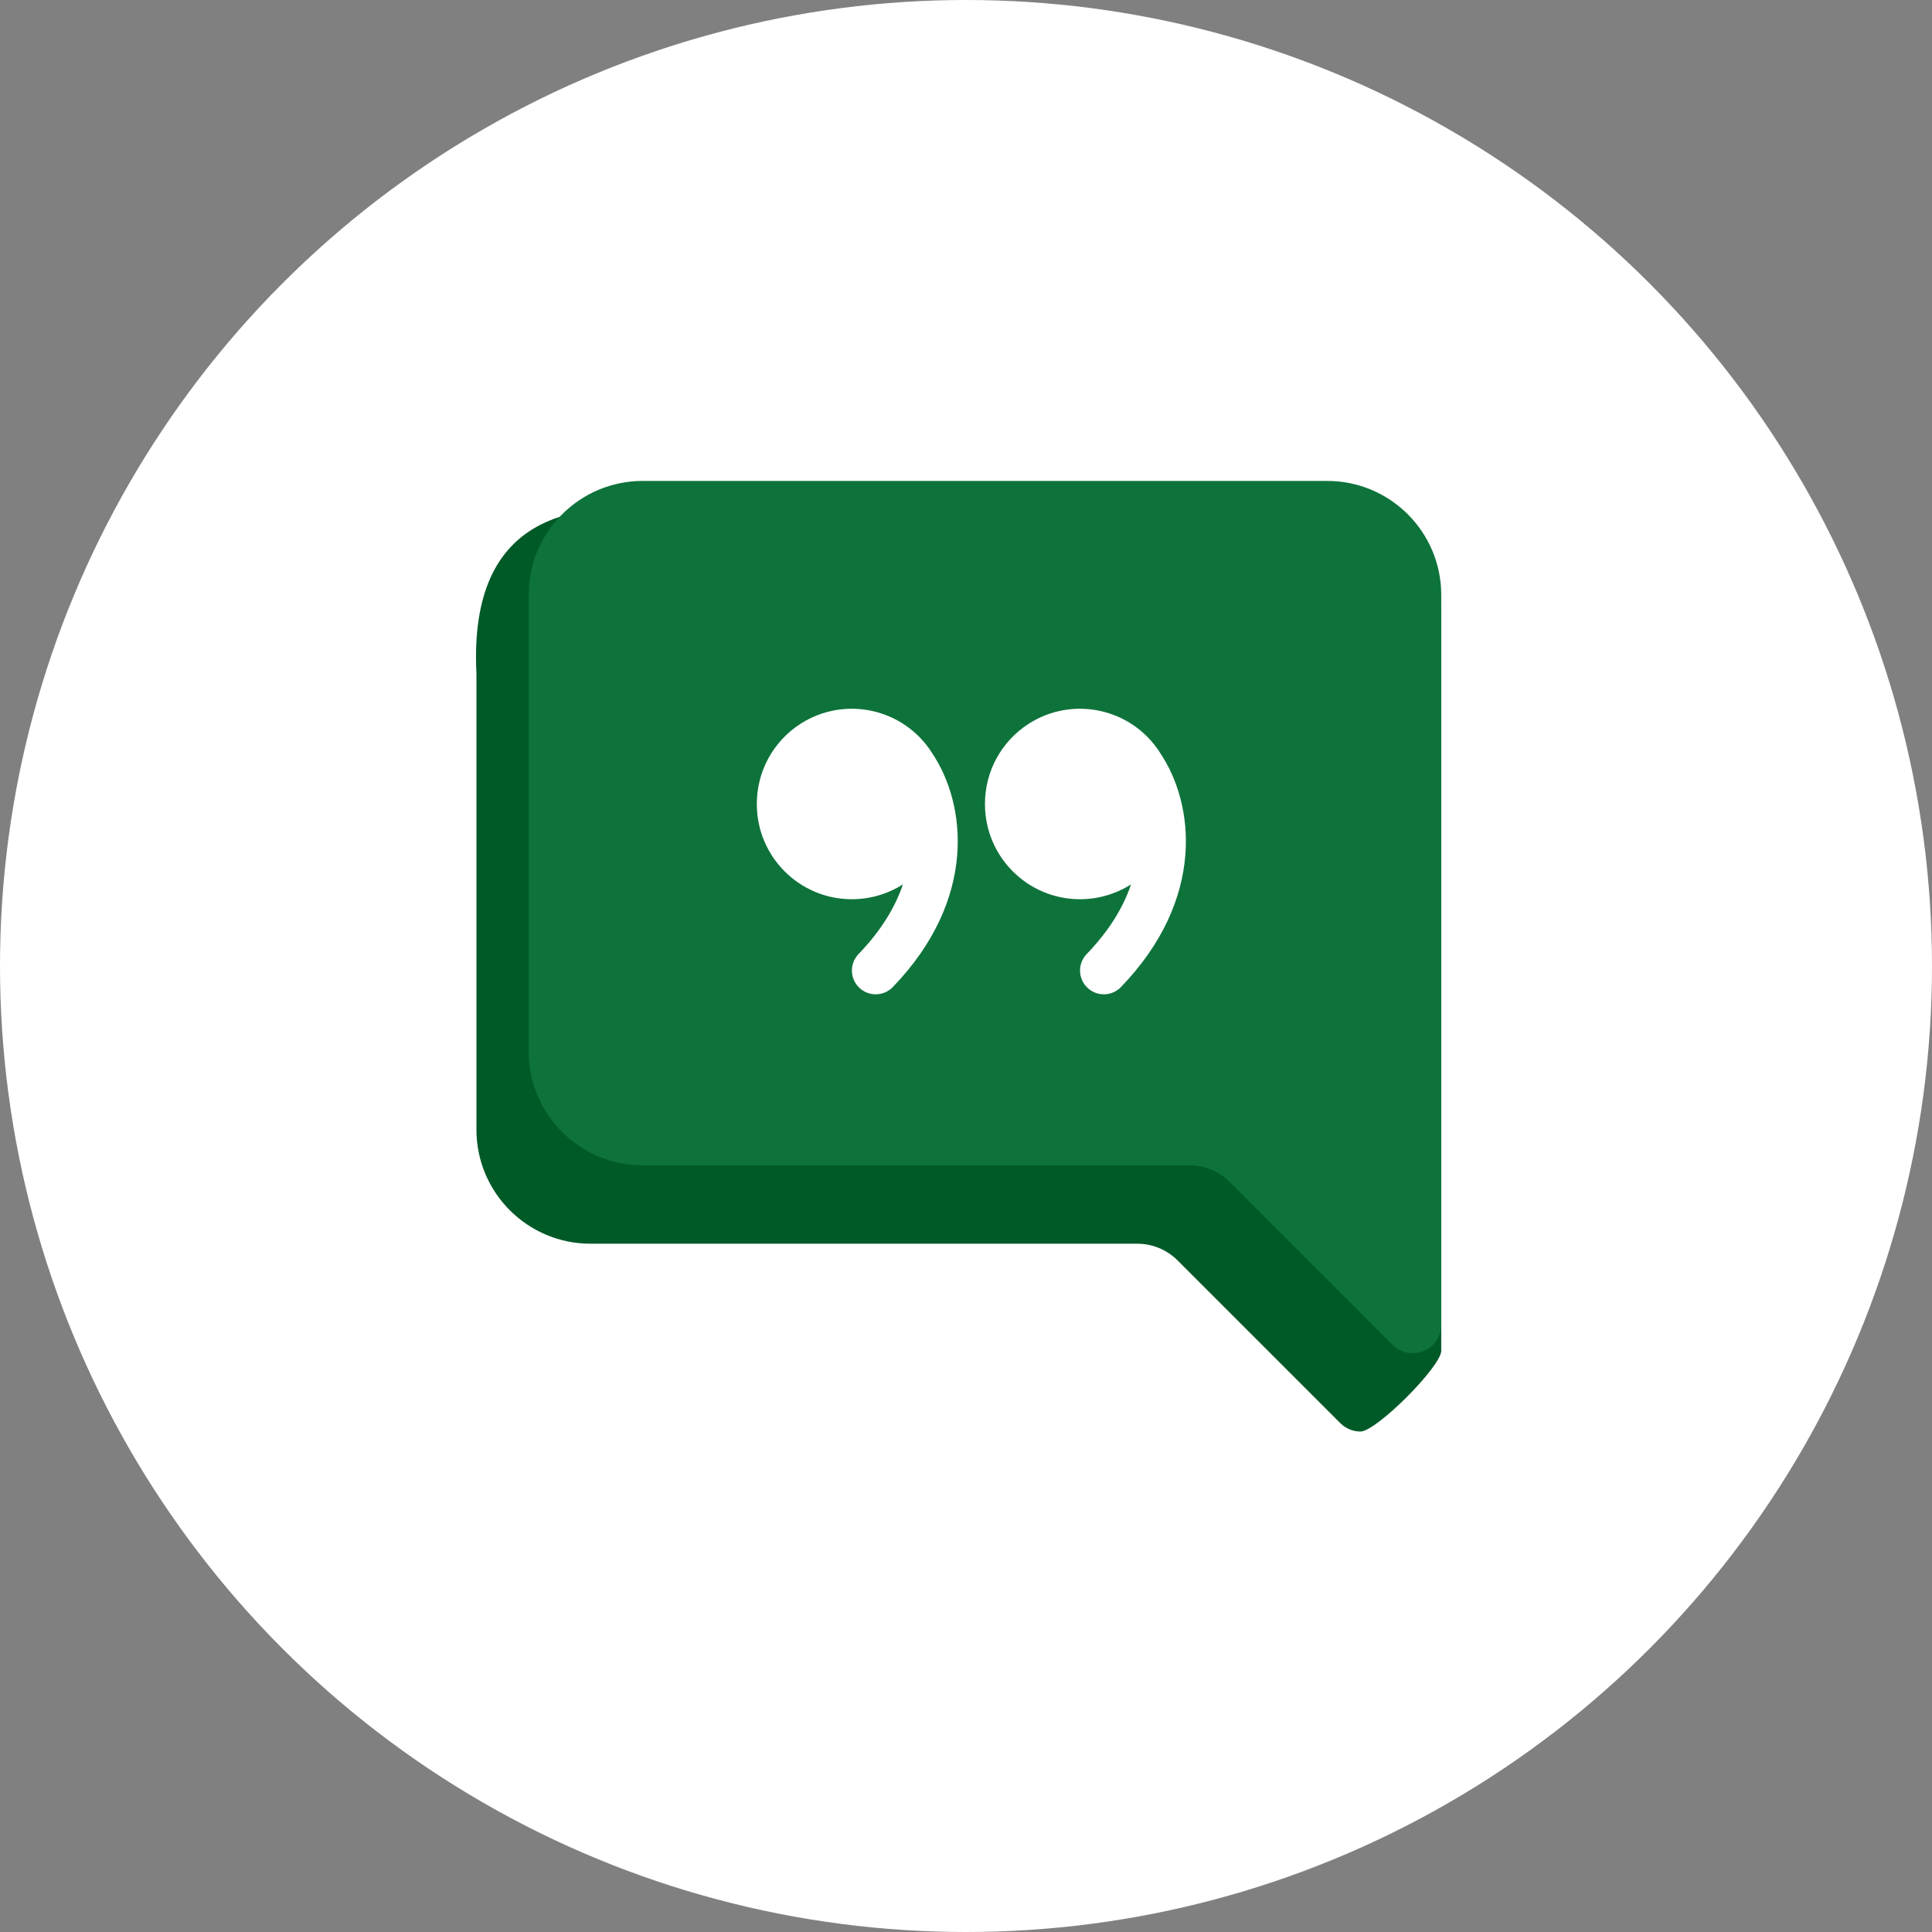
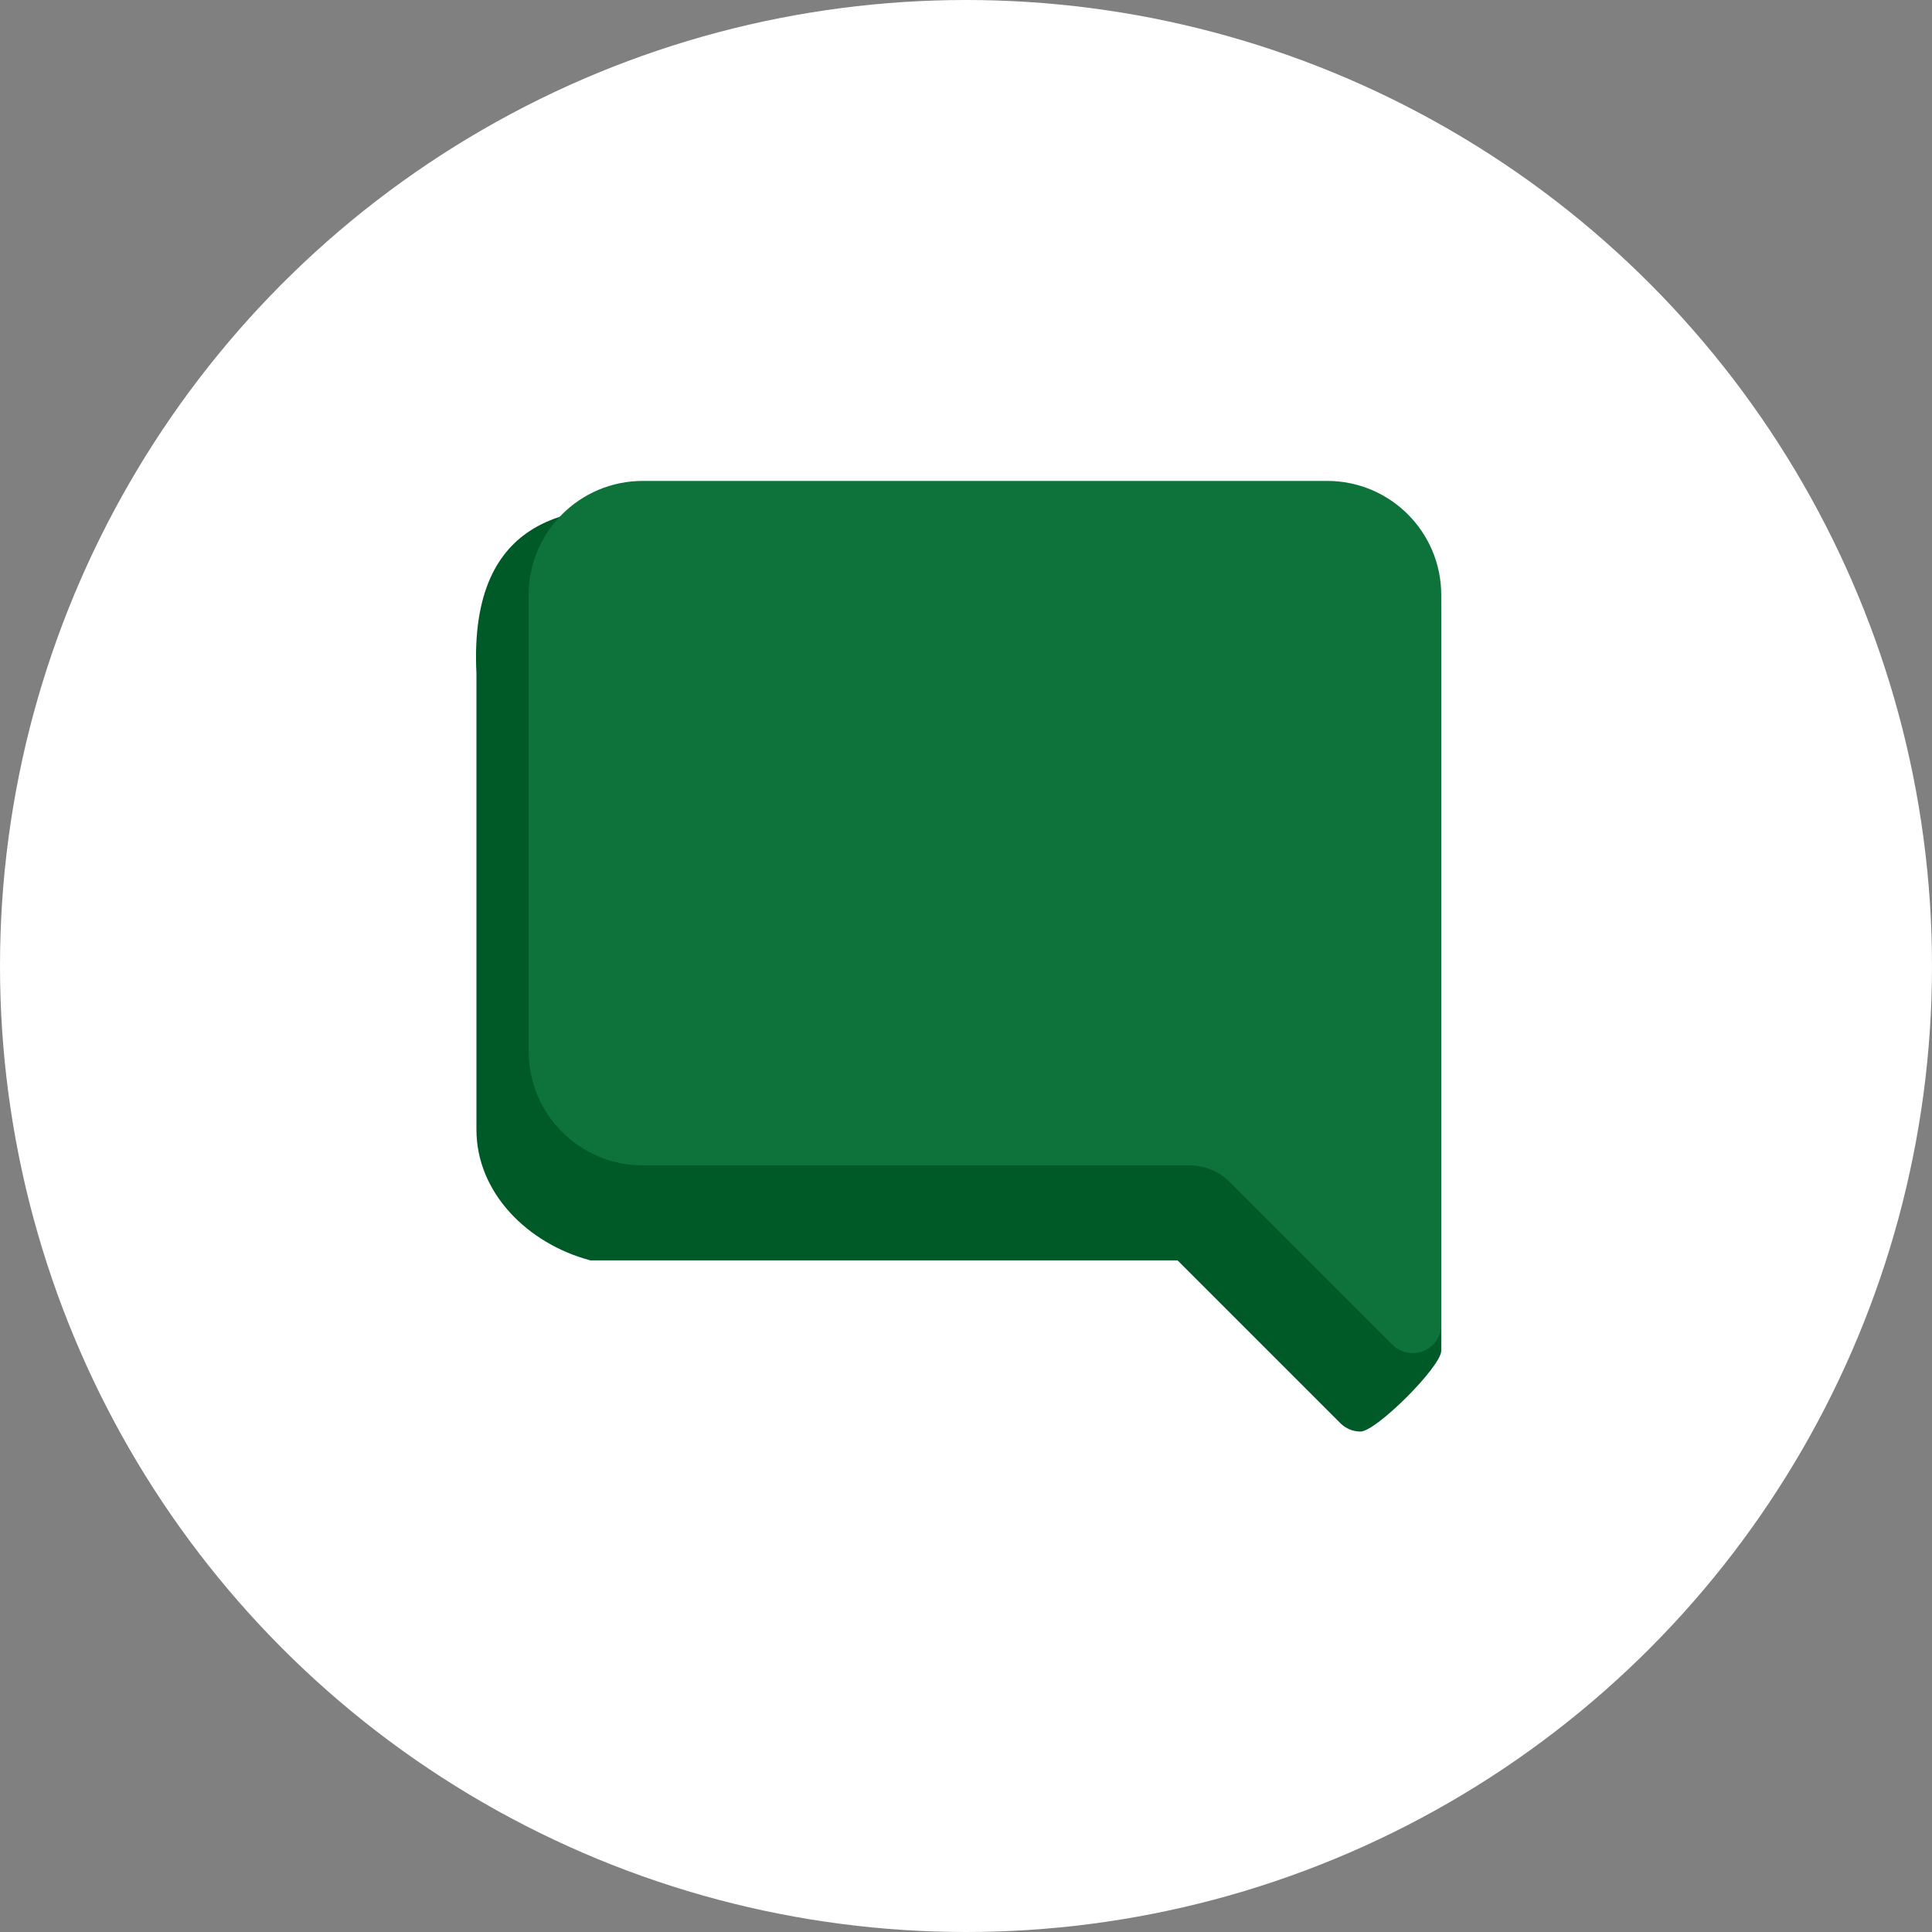
<svg xmlns="http://www.w3.org/2000/svg" width="78" height="78" viewBox="0 0 78 78" fill="none">
  <rect x="0" y="0" width="78" height="78" fill="#808080" stroke="none" />
  <circle cx="39" cy="39" r="39" fill="white" />
-   <path d="M25.95 22.773C24.678 22.773 23.647 23.804 23.647 25.076V43.497C23.647 44.769 24.678 45.8 25.95 45.8H48.023C49.244 45.8 50.416 46.285 51.279 47.149L55.885 51.754V25.076C55.885 23.804 54.853 22.773 53.582 22.773H25.95ZM53.582 20.47C56.126 20.47 58.187 22.532 58.187 25.076V54.534C58.187 55.17 55.562 57.795 54.927 57.795C54.621 57.795 54.328 57.673 54.112 57.456L47.542 50.886C47.111 50.455 46.525 50.212 45.914 50.212H23.84C21.297 50.212 19.235 48.15 19.235 45.606L19.235 27.185C18.907 20.594 23.406 20.47 25.95 20.47H53.582Z" fill="#005A28" />
+   <path d="M25.95 22.773C24.678 22.773 23.647 23.804 23.647 25.076V43.497C23.647 44.769 24.678 45.8 25.95 45.8H48.023C49.244 45.8 50.416 46.285 51.279 47.149L55.885 51.754V25.076C55.885 23.804 54.853 22.773 53.582 22.773H25.95ZM53.582 20.47C56.126 20.47 58.187 22.532 58.187 25.076V54.534C58.187 55.17 55.562 57.795 54.927 57.795C54.621 57.795 54.328 57.673 54.112 57.456L47.542 50.886H23.84C21.297 50.212 19.235 48.15 19.235 45.606L19.235 27.185C18.907 20.594 23.406 20.47 25.95 20.47H53.582Z" fill="#005A28" />
  <path d="M53.582 19.416C56.126 19.416 58.187 21.478 58.187 24.021V53.48C58.187 54.116 57.671 54.631 57.036 54.631C56.73 54.631 56.437 54.51 56.221 54.293L49.651 47.723C49.22 47.291 48.634 47.049 48.024 47.048H25.95C23.406 47.048 21.344 44.986 21.344 42.443V24.021C21.344 21.478 23.406 19.416 25.95 19.416H53.582Z" fill="#0E733B" />
-   <path d="M37.615 30.377C36.471 28.595 34.099 28.078 32.317 29.223C31.213 29.931 30.549 31.156 30.555 32.468C30.556 34.588 32.276 36.306 34.396 36.304C35.124 36.303 35.837 36.096 36.453 35.705C36.151 36.601 35.589 37.557 34.664 38.515C34.295 38.896 34.306 39.504 34.687 39.873C35.068 40.242 35.676 40.232 36.045 39.85C39.467 36.304 39.023 32.449 37.616 30.382V30.377H37.615ZM46.826 30.377C45.681 28.595 43.31 28.078 41.528 29.223C40.424 29.931 39.759 31.156 39.766 32.468C39.767 34.588 41.486 36.306 43.607 36.304C44.335 36.303 45.048 36.096 45.663 35.705C45.362 36.601 44.8 37.557 43.875 38.515C43.505 38.896 43.516 39.504 43.898 39.873C44.279 40.242 44.887 40.232 45.256 39.85C48.678 36.304 48.234 32.449 46.826 30.382V30.377H46.826Z" fill="white" />
</svg>